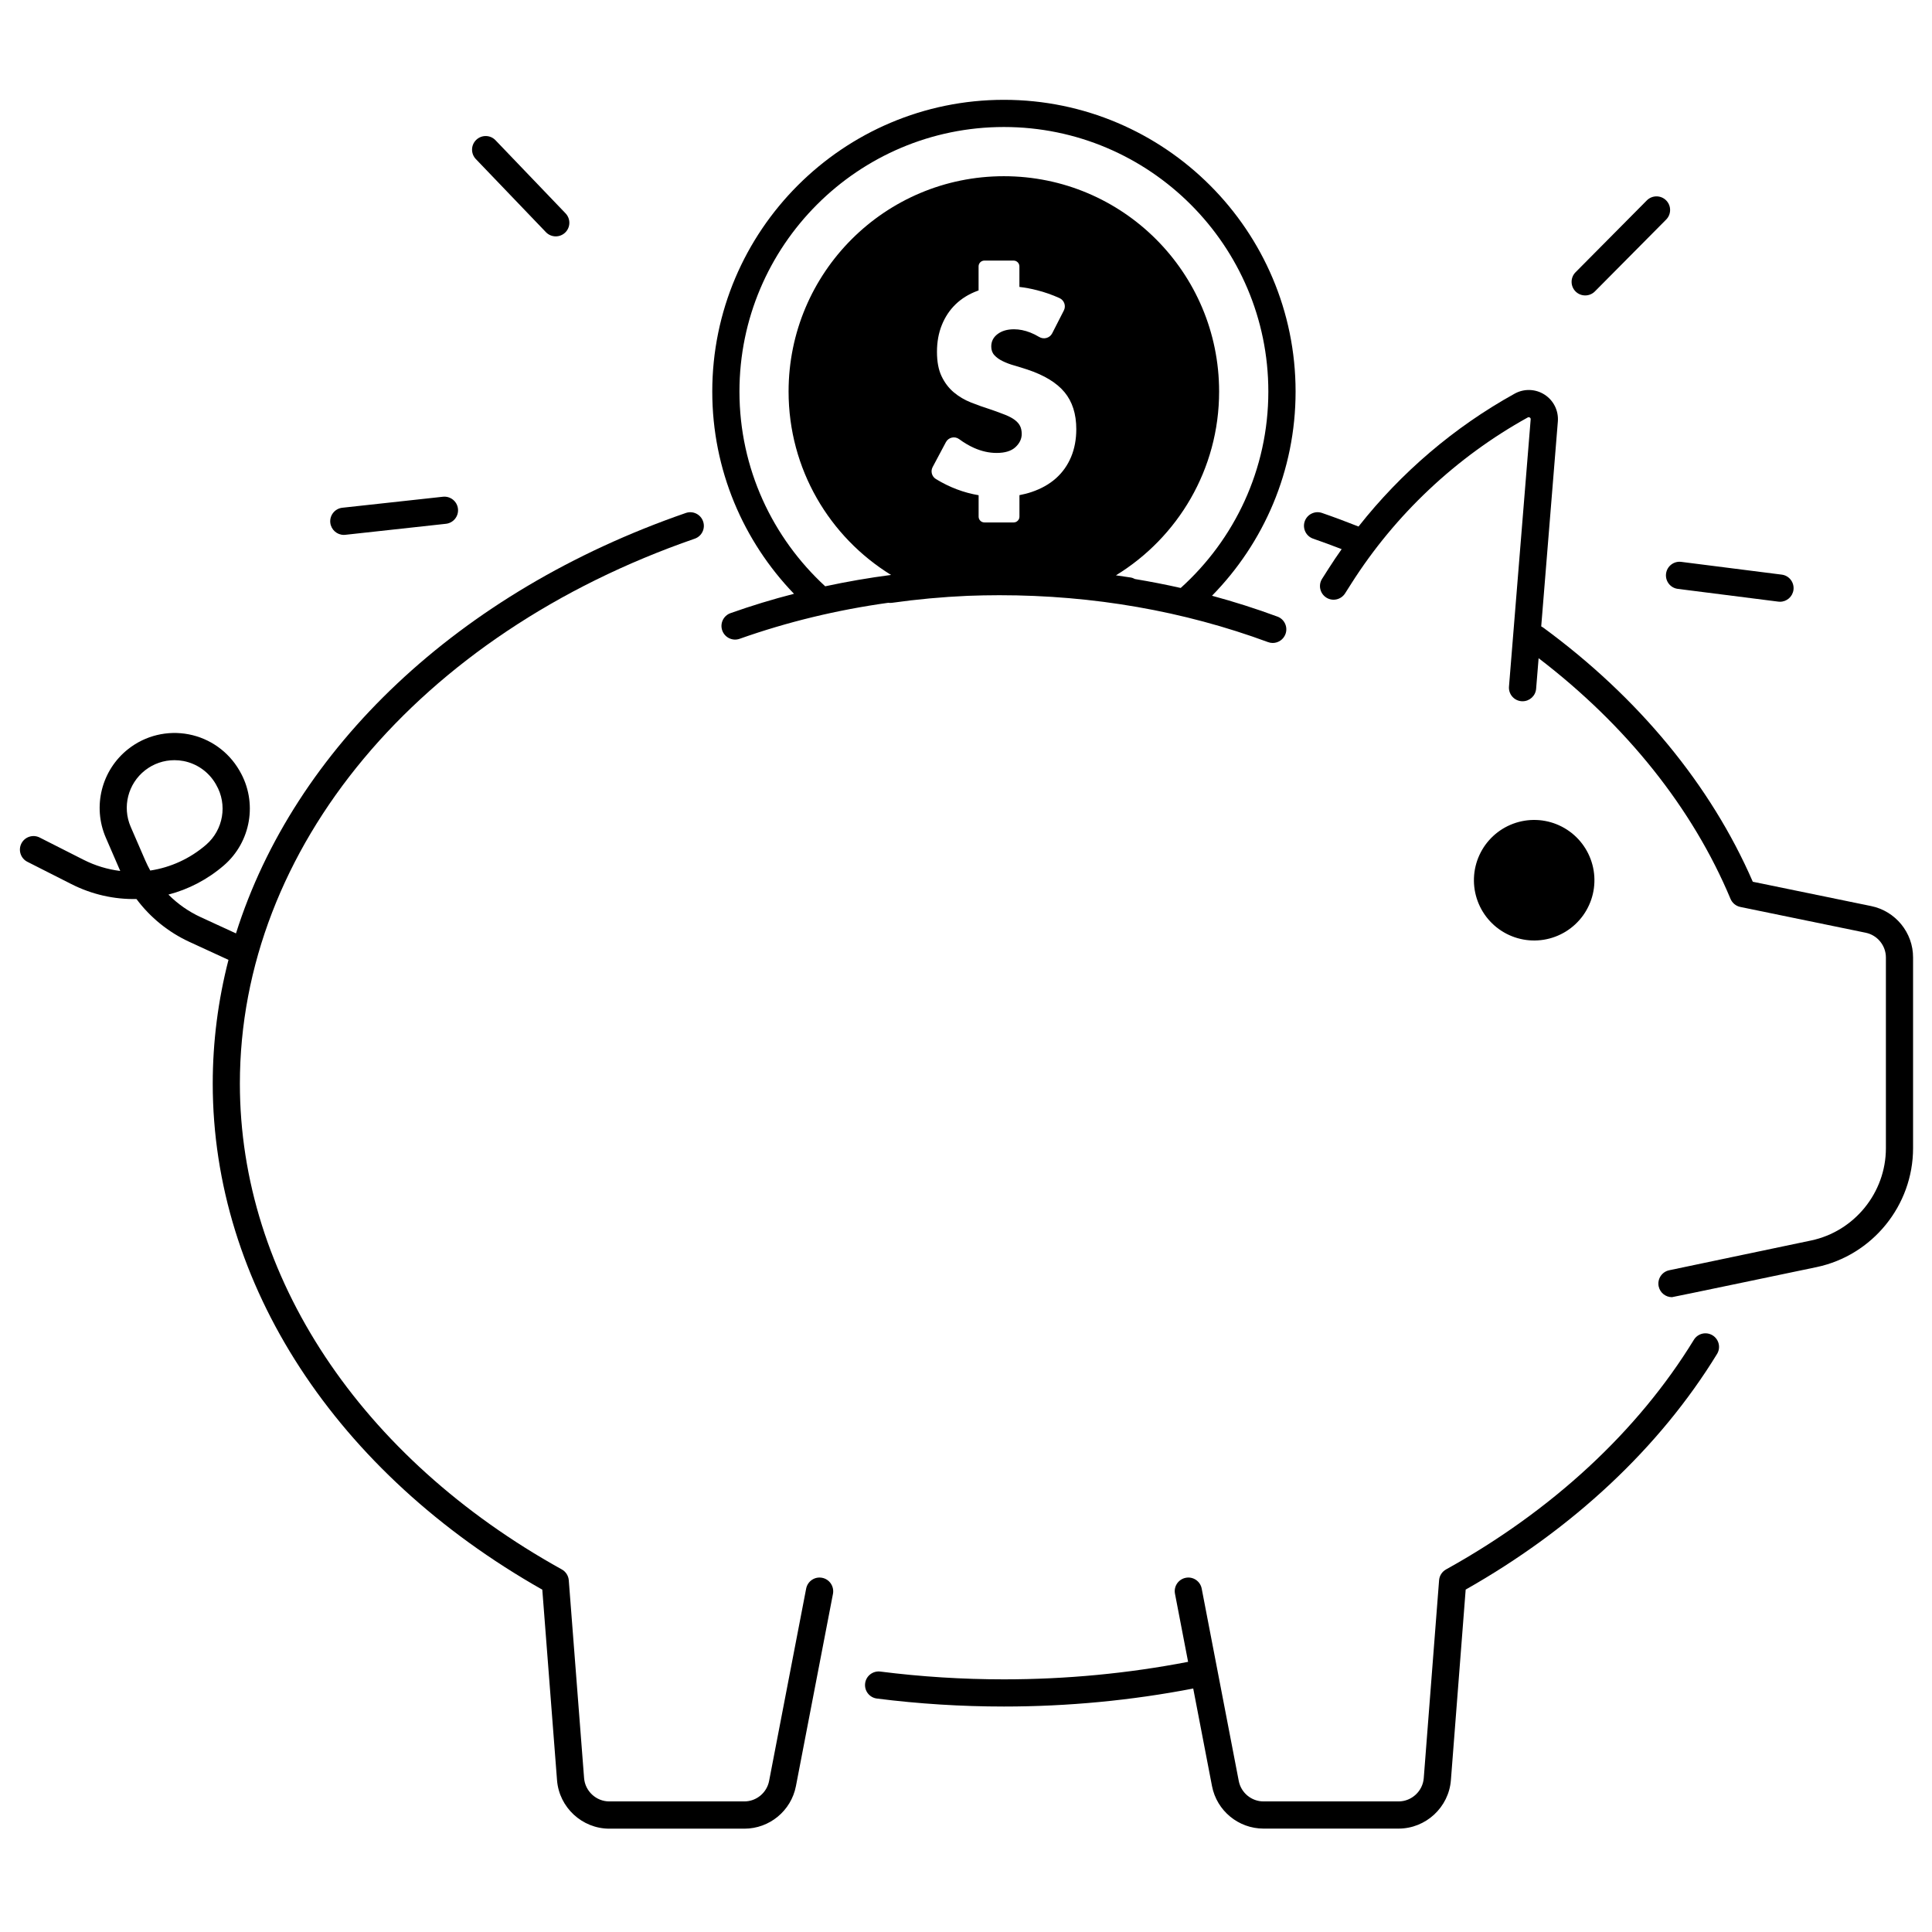
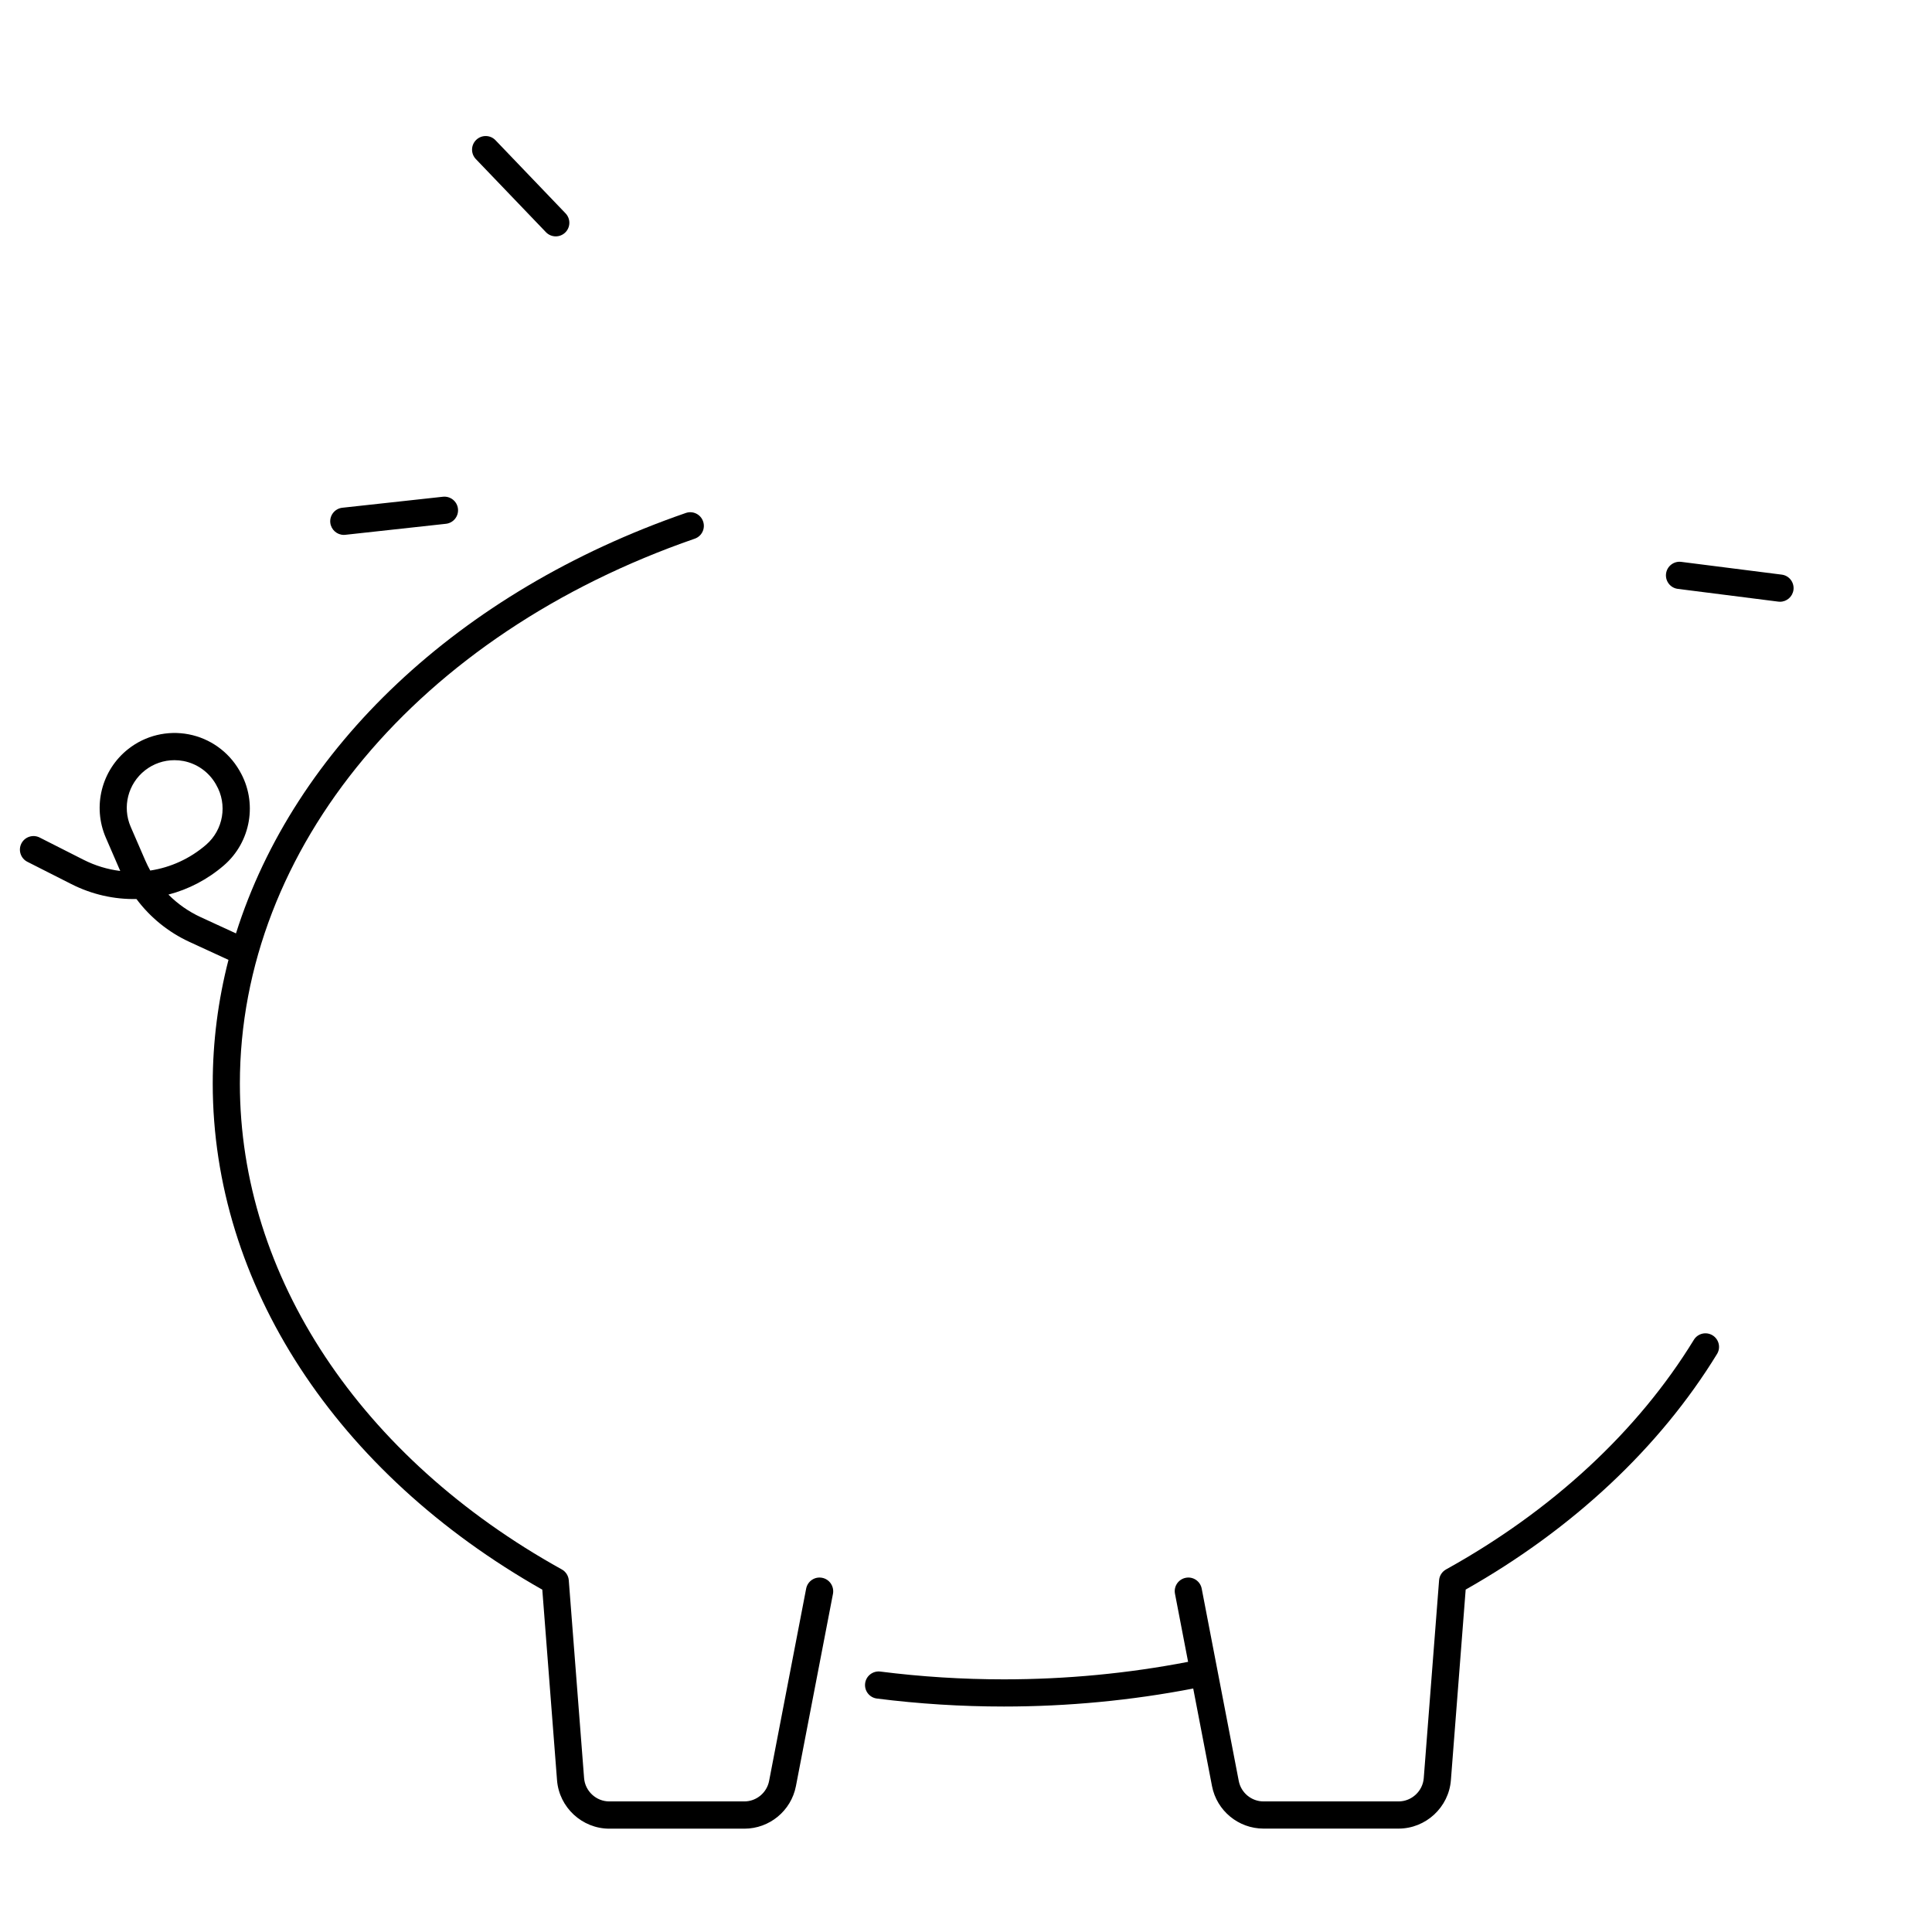
<svg xmlns="http://www.w3.org/2000/svg" width="700" zoomAndPan="magnify" viewBox="0 0 525 525" height="700" preserveAspectRatio="xMidYMid meet" version="1.0">
  <defs>
    <clipPath id="d9fa19c932">
-       <path d="M 354 105 L 519.879 105 L 519.879 353 L 354 353 Z M 354 105 " clip-rule="nonzero" />
-     </clipPath>
+       </clipPath>
  </defs>
-   <path fill="#000000" d="M 433.059 236.566 C 433.145 237.094 433.203 237.629 433.238 238.164 C 433.27 238.699 433.277 239.234 433.258 239.77 C 433.238 240.309 433.195 240.84 433.125 241.371 C 433.051 241.906 432.953 242.43 432.832 242.953 C 432.707 243.477 432.559 243.992 432.387 244.496 C 432.211 245.004 432.012 245.504 431.789 245.992 C 431.566 246.48 431.32 246.953 431.051 247.418 C 430.781 247.883 430.492 248.332 430.18 248.766 C 429.863 249.203 429.531 249.621 429.176 250.023 C 428.82 250.426 428.445 250.809 428.055 251.176 C 427.66 251.543 427.254 251.887 426.824 252.211 C 426.398 252.539 425.957 252.84 425.504 253.125 C 425.047 253.406 424.578 253.664 424.094 253.898 C 423.613 254.137 423.121 254.348 422.621 254.535 C 422.117 254.723 421.605 254.887 421.09 255.023 C 420.57 255.16 420.047 255.273 419.516 255.359 C 418.988 255.445 418.453 255.504 417.918 255.535 C 417.383 255.57 416.848 255.578 416.312 255.559 C 415.777 255.539 415.242 255.496 414.711 255.422 C 414.18 255.352 413.652 255.254 413.133 255.129 C 412.609 255.008 412.094 254.859 411.586 254.684 C 411.078 254.512 410.582 254.312 410.094 254.09 C 409.605 253.867 409.129 253.621 408.668 253.352 C 408.203 253.082 407.754 252.789 407.32 252.477 C 406.883 252.164 406.465 251.828 406.062 251.473 C 405.66 251.117 405.277 250.746 404.91 250.352 C 404.547 249.961 404.199 249.551 403.875 249.125 C 403.551 248.695 403.246 248.254 402.965 247.801 C 402.684 247.344 402.422 246.875 402.188 246.391 C 401.953 245.91 401.742 245.418 401.555 244.914 C 401.367 244.414 401.203 243.902 401.066 243.383 C 400.93 242.863 400.816 242.34 400.73 241.812 C 400.645 241.281 400.586 240.75 400.551 240.215 C 400.52 239.68 400.512 239.145 400.531 238.605 C 400.551 238.07 400.594 237.535 400.664 237.004 C 400.738 236.473 400.836 235.945 400.957 235.426 C 401.082 234.902 401.23 234.387 401.402 233.879 C 401.578 233.371 401.777 232.875 402 232.387 C 402.223 231.898 402.469 231.422 402.738 230.957 C 403.008 230.496 403.297 230.047 403.609 229.609 C 403.926 229.176 404.258 228.758 404.613 228.355 C 404.969 227.953 405.344 227.566 405.734 227.203 C 406.129 226.836 406.535 226.492 406.961 226.164 C 407.391 225.84 407.832 225.535 408.285 225.254 C 408.742 224.973 409.211 224.715 409.695 224.477 C 410.176 224.242 410.668 224.031 411.168 223.844 C 411.672 223.656 412.184 223.492 412.699 223.355 C 413.219 223.219 413.742 223.105 414.273 223.02 C 414.801 222.934 415.336 222.875 415.871 222.84 C 416.406 222.809 416.941 222.801 417.477 222.82 C 418.012 222.836 418.547 222.883 419.078 222.953 C 419.609 223.027 420.137 223.125 420.656 223.246 C 421.18 223.371 421.695 223.52 422.203 223.691 C 422.711 223.867 423.207 224.066 423.695 224.289 C 424.184 224.512 424.66 224.758 425.121 225.027 C 425.586 225.297 426.035 225.586 426.469 225.902 C 426.906 226.215 427.324 226.551 427.727 226.902 C 428.129 227.258 428.512 227.633 428.879 228.023 C 429.242 228.418 429.59 228.828 429.914 229.254 C 430.238 229.68 430.543 230.121 430.824 230.578 C 431.105 231.035 431.367 231.504 431.602 231.984 C 431.836 232.469 432.047 232.961 432.234 233.461 C 432.422 233.965 432.586 234.477 432.723 234.992 C 432.859 235.512 432.973 236.035 433.059 236.566 Z M 433.059 236.566 " fill-opacity="1" fill-rule="nonzero" />
  <path fill="#000000" d="M 465.367 362.859 C 463.621 361.793 461.352 362.34 460.285 364.086 C 445.082 388.91 421.797 410.488 392.945 426.477 C 391.859 427.082 391.148 428.191 391.055 429.426 L 386.891 483.176 C 386.617 486.727 383.605 489.516 380.047 489.516 L 343.355 489.516 C 340.07 489.516 337.238 487.168 336.617 483.945 L 326.547 431.676 C 326.156 429.668 324.223 428.359 322.215 428.75 C 320.211 429.141 318.898 431.074 319.289 433.082 L 322.852 451.586 C 306.559 454.738 289.754 456.344 272.805 456.344 C 261.543 456.344 250.242 455.633 239.223 454.23 C 237.203 453.977 235.344 455.402 235.09 457.43 C 234.836 459.461 236.266 461.309 238.293 461.562 C 249.629 463 261.238 463.73 272.805 463.73 C 290.219 463.73 307.5 462.07 324.246 458.836 L 329.348 485.34 C 330.637 492.043 336.531 496.902 343.355 496.902 L 380.047 496.902 C 387.453 496.902 393.695 491.121 394.266 483.734 L 398.281 431.953 C 427.438 415.445 451.031 393.336 466.59 367.922 C 467.648 366.199 467.109 363.926 465.367 362.859 Z M 465.367 362.859 " fill-opacity="1" fill-rule="nonzero" />
  <g clip-path="url(#d9fa19c932)">
-     <path fill="#000000" d="M 508.488 246.219 L 476.301 239.605 C 464.902 213.375 445.242 189.523 419.336 170.531 C 419.168 170.406 418.988 170.312 418.809 170.215 L 423.328 114.543 C 423.562 111.629 422.188 108.828 419.727 107.242 C 417.266 105.656 414.148 105.551 411.594 106.969 C 395.195 116.043 380.742 128.387 369.164 143.078 C 365.902 141.789 362.582 140.543 359.246 139.391 C 357.312 138.723 355.211 139.75 354.543 141.672 C 353.879 143.605 354.902 145.707 356.824 146.375 C 359.426 147.273 362.012 148.234 364.582 149.227 C 363.332 151.004 362.109 152.801 360.945 154.641 L 359.266 157.281 C 358.168 159.004 358.684 161.285 360.406 162.387 C 362.129 163.484 364.41 162.965 365.512 161.242 L 367.191 158.602 C 379.117 139.824 395.703 124.203 415.164 113.434 C 415.238 113.391 415.438 113.285 415.703 113.457 C 415.965 113.625 415.945 113.855 415.945 113.941 L 410.051 186.566 C 409.883 188.605 411.402 190.391 413.441 190.547 C 413.547 190.559 413.641 190.559 413.746 190.559 C 415.648 190.559 417.277 189.09 417.426 187.156 L 418.102 178.859 C 441.945 197.09 459.945 219.633 470.246 244.254 C 470.723 245.387 471.715 246.199 472.91 246.453 L 506.988 253.461 C 510.168 254.113 512.473 256.945 512.473 260.191 L 512.473 312.027 C 512.473 324.074 503.914 334.621 492.125 337.094 C 492.125 337.094 473.48 341.004 473.48 341.004 L 453.586 345.18 C 451.59 345.602 450.312 347.555 450.723 349.555 C 451.094 351.297 452.625 352.492 454.336 352.492 C 454.59 352.492 493.637 344.324 493.637 344.324 C 508.828 341.133 519.855 327.551 519.855 312.016 L 519.855 260.18 C 519.879 253.461 515.094 247.582 508.488 246.219 Z M 508.488 246.219 " fill-opacity="1" fill-rule="nonzero" />
-   </g>
-   <path fill="#000000" d="M 198.516 166.613 C 196.594 167.289 195.582 169.402 196.266 171.336 C 196.953 173.258 199.066 174.273 200.988 173.586 C 213.973 168.988 227.484 165.734 241.379 163.801 C 241.695 163.844 242.012 163.855 242.34 163.812 C 249.133 162.852 256.02 162.215 262.949 161.91 C 265.801 161.805 268.664 161.742 271.551 161.742 C 297.082 161.742 321.645 166.031 344.57 174.484 C 344.992 174.645 345.426 174.719 345.848 174.719 C 347.352 174.719 348.766 173.789 349.316 172.297 C 350.023 170.387 349.039 168.25 347.129 167.555 C 341.297 165.398 335.371 163.516 329.348 161.887 C 343.387 147.578 352.062 127.988 352.062 106.406 C 352.062 62.688 316.5 27.125 272.805 27.125 C 229.113 27.125 193.551 62.699 193.551 106.406 C 193.551 127.734 202.023 147.094 215.758 161.359 C 209.926 162.852 204.18 164.605 198.516 166.613 Z M 277.203 115.781 C 276.918 115.18 276.43 114.629 275.766 114.121 C 275.09 113.613 274.223 113.148 273.133 112.715 C 272.055 112.281 270.746 111.809 269.215 111.277 C 267.387 110.699 265.602 110.062 263.859 109.375 C 262.105 108.68 260.551 107.758 259.18 106.609 C 257.816 105.457 256.707 104.008 255.871 102.254 C 255.027 100.5 254.613 98.281 254.613 95.598 C 254.613 92.91 255.059 90.469 255.945 88.293 C 256.832 86.105 258.078 84.234 259.684 82.684 C 261.293 81.129 263.258 79.914 265.582 79.047 C 265.695 79.004 265.812 78.973 265.918 78.93 L 265.918 72.387 C 265.918 71.523 266.625 70.812 267.492 70.812 L 275.438 70.812 C 276.305 70.812 277.012 71.523 277.012 72.387 L 277.012 77.969 C 278.574 78.148 280.172 78.445 281.809 78.867 C 283.898 79.395 285.938 80.113 287.902 81 C 289.18 81.582 289.73 83.105 289.098 84.352 L 285.926 90.566 C 285.25 91.887 283.613 92.32 282.348 91.547 C 281.566 91.074 280.781 90.684 280 90.375 C 278.469 89.773 276.98 89.477 275.543 89.477 C 273.715 89.477 272.234 89.91 271.086 90.777 C 269.934 91.645 269.363 92.762 269.363 94.16 C 269.363 95.121 269.648 95.914 270.23 96.535 C 270.801 97.16 271.559 97.699 272.5 98.152 C 273.441 98.609 274.488 99.008 275.668 99.336 C 276.844 99.676 278.004 100.035 279.156 100.414 C 283.762 101.945 287.133 103.996 289.266 106.566 C 291.398 109.133 292.469 112.484 292.469 116.605 C 292.469 119.383 292.004 121.91 291.062 124.16 C 290.121 126.41 288.758 128.348 286.965 129.953 C 285.168 131.559 282.961 132.805 280.34 133.691 C 279.293 134.051 278.184 134.328 277.023 134.551 L 277.023 140.395 C 277.023 141.262 276.312 141.969 275.449 141.969 L 267.504 141.969 C 266.637 141.969 265.93 141.262 265.93 140.395 L 265.93 134.57 C 261.871 133.883 258.016 132.426 254.34 130.184 C 253.219 129.508 252.82 128.082 253.43 126.93 L 257.035 120.156 C 257.73 118.844 259.434 118.445 260.625 119.32 C 261.988 120.324 263.34 121.117 264.691 121.719 C 266.754 122.629 268.793 123.082 270.809 123.082 C 273.113 123.082 274.824 122.555 275.953 121.496 C 277.086 120.441 277.645 119.246 277.645 117.895 C 277.633 117.09 277.496 116.383 277.203 115.781 Z M 200.938 106.395 C 200.938 66.758 233.18 34.512 272.797 34.512 C 312.414 34.512 344.656 66.766 344.656 106.395 C 344.656 127.562 335.453 146.605 320.844 159.773 C 316.734 158.844 312.594 158.043 308.41 157.344 C 308.039 157.145 307.637 156.984 307.195 156.922 C 305.883 156.723 304.562 156.52 303.242 156.34 C 320.051 146.066 331.281 127.543 331.281 106.395 C 331.281 74.078 305.09 47.883 272.785 47.883 C 240.48 47.883 214.289 74.078 214.289 106.395 C 214.289 127.469 225.426 145.941 242.137 156.234 C 236.105 157.016 230.137 158.051 224.242 159.32 C 209.949 146.176 200.938 127.32 200.938 106.395 Z M 200.938 106.395 " fill-opacity="1" fill-rule="nonzero" />
+     </g>
  <path fill="#000000" d="M 223.398 428.75 C 221.391 428.359 219.457 429.68 219.066 431.676 L 208.996 483.945 C 208.375 487.168 205.543 489.516 202.258 489.516 L 165.566 489.516 C 162.008 489.516 158.996 486.734 158.719 483.176 L 154.559 429.426 C 154.465 428.191 153.754 427.078 152.668 426.477 C 97.879 396.094 65.184 346.742 65.184 294.453 C 65.184 230.473 113.695 172.352 188.777 146.387 C 190.711 145.719 191.734 143.617 191.059 141.684 C 190.395 139.75 188.289 138.723 186.355 139.398 C 124.48 160.801 79.961 203.441 64.125 253.641 L 54.543 249.23 C 51.25 247.711 48.281 245.629 45.766 243.094 C 51.207 241.676 56.371 239.012 60.832 235.168 C 68.234 228.773 70.055 217.992 65.152 209.539 L 65.023 209.316 C 62.066 204.223 57.047 200.652 51.27 199.543 C 45.48 198.434 39.512 199.871 34.875 203.516 C 27.594 209.223 25.078 219.137 28.758 227.633 L 32.676 236.676 C 29.262 236.254 25.895 235.25 22.703 233.633 L 10.777 227.59 C 8.957 226.668 6.73 227.398 5.809 229.215 C 4.891 231.035 5.621 233.266 7.438 234.184 L 19.363 240.227 C 24.984 243.082 31.059 244.426 37.082 244.297 C 40.801 249.285 45.734 253.301 51.48 255.953 L 62.086 260.836 C 59.277 271.773 57.809 283.02 57.809 294.453 C 57.809 348.91 91.246 400.195 147.363 431.973 L 151.367 483.758 C 151.938 491.145 158.184 496.922 165.586 496.922 L 202.277 496.922 C 209.102 496.922 214.988 492.062 216.285 485.352 L 226.355 433.082 C 226.715 431.074 225.402 429.129 223.398 428.75 Z M 39.48 233.824 L 35.516 224.684 C 33.172 219.281 34.777 212.965 39.414 209.328 C 41.719 207.52 44.527 206.57 47.402 206.57 C 48.215 206.57 49.039 206.645 49.855 206.801 C 53.539 207.512 56.73 209.781 58.613 213.027 L 58.738 213.25 C 61.867 218.637 60.703 225.496 55.992 229.566 C 51.574 233.371 46.316 235.727 40.832 236.562 C 40.336 235.672 39.891 234.766 39.48 233.824 Z M 39.48 233.824 " fill-opacity="1" fill-rule="nonzero" />
  <path fill="#000000" d="M 93.434 145.352 C 93.57 145.352 93.707 145.34 93.832 145.328 L 121.176 142.336 C 123.203 142.117 124.672 140.289 124.449 138.258 C 124.227 136.23 122.398 134.77 120.371 134.984 L 93.031 137.973 C 91.004 138.195 89.535 140.023 89.754 142.051 C 89.977 143.953 91.574 145.352 93.434 145.352 Z M 93.434 145.352 " fill-opacity="1" fill-rule="nonzero" />
  <path fill="#000000" d="M 148.348 63.09 C 149.074 63.852 150.047 64.23 151.02 64.23 C 151.938 64.23 152.855 63.891 153.574 63.207 C 155.055 61.789 155.098 59.453 153.68 57.973 L 134.645 38.105 C 133.23 36.625 130.895 36.586 129.414 38 C 127.938 39.418 127.895 41.754 129.309 43.23 Z M 148.348 63.09 " fill-opacity="1" fill-rule="nonzero" />
-   <path fill="#000000" d="M 430.766 80.281 C 431.719 80.281 432.668 79.914 433.387 79.195 L 452.762 59.664 C 454.199 58.219 454.188 55.871 452.742 54.434 C 451.293 52.996 448.949 53.008 447.512 54.453 L 428.137 73.984 C 426.699 75.434 426.711 77.777 428.156 79.215 C 428.887 79.934 429.828 80.281 430.766 80.281 Z M 430.766 80.281 " fill-opacity="1" fill-rule="nonzero" />
  <path fill="#000000" d="M 452.73 155.887 C 452.477 157.914 453.902 159.766 455.93 160.02 L 483.219 163.484 C 483.379 163.504 483.535 163.516 483.695 163.516 C 485.535 163.516 487.117 162.152 487.359 160.281 C 487.613 158.254 486.188 156.402 484.16 156.148 L 456.871 152.684 C 454.844 152.418 452.984 153.855 452.73 155.887 Z M 452.73 155.887 " fill-opacity="1" fill-rule="nonzero" />
</svg>